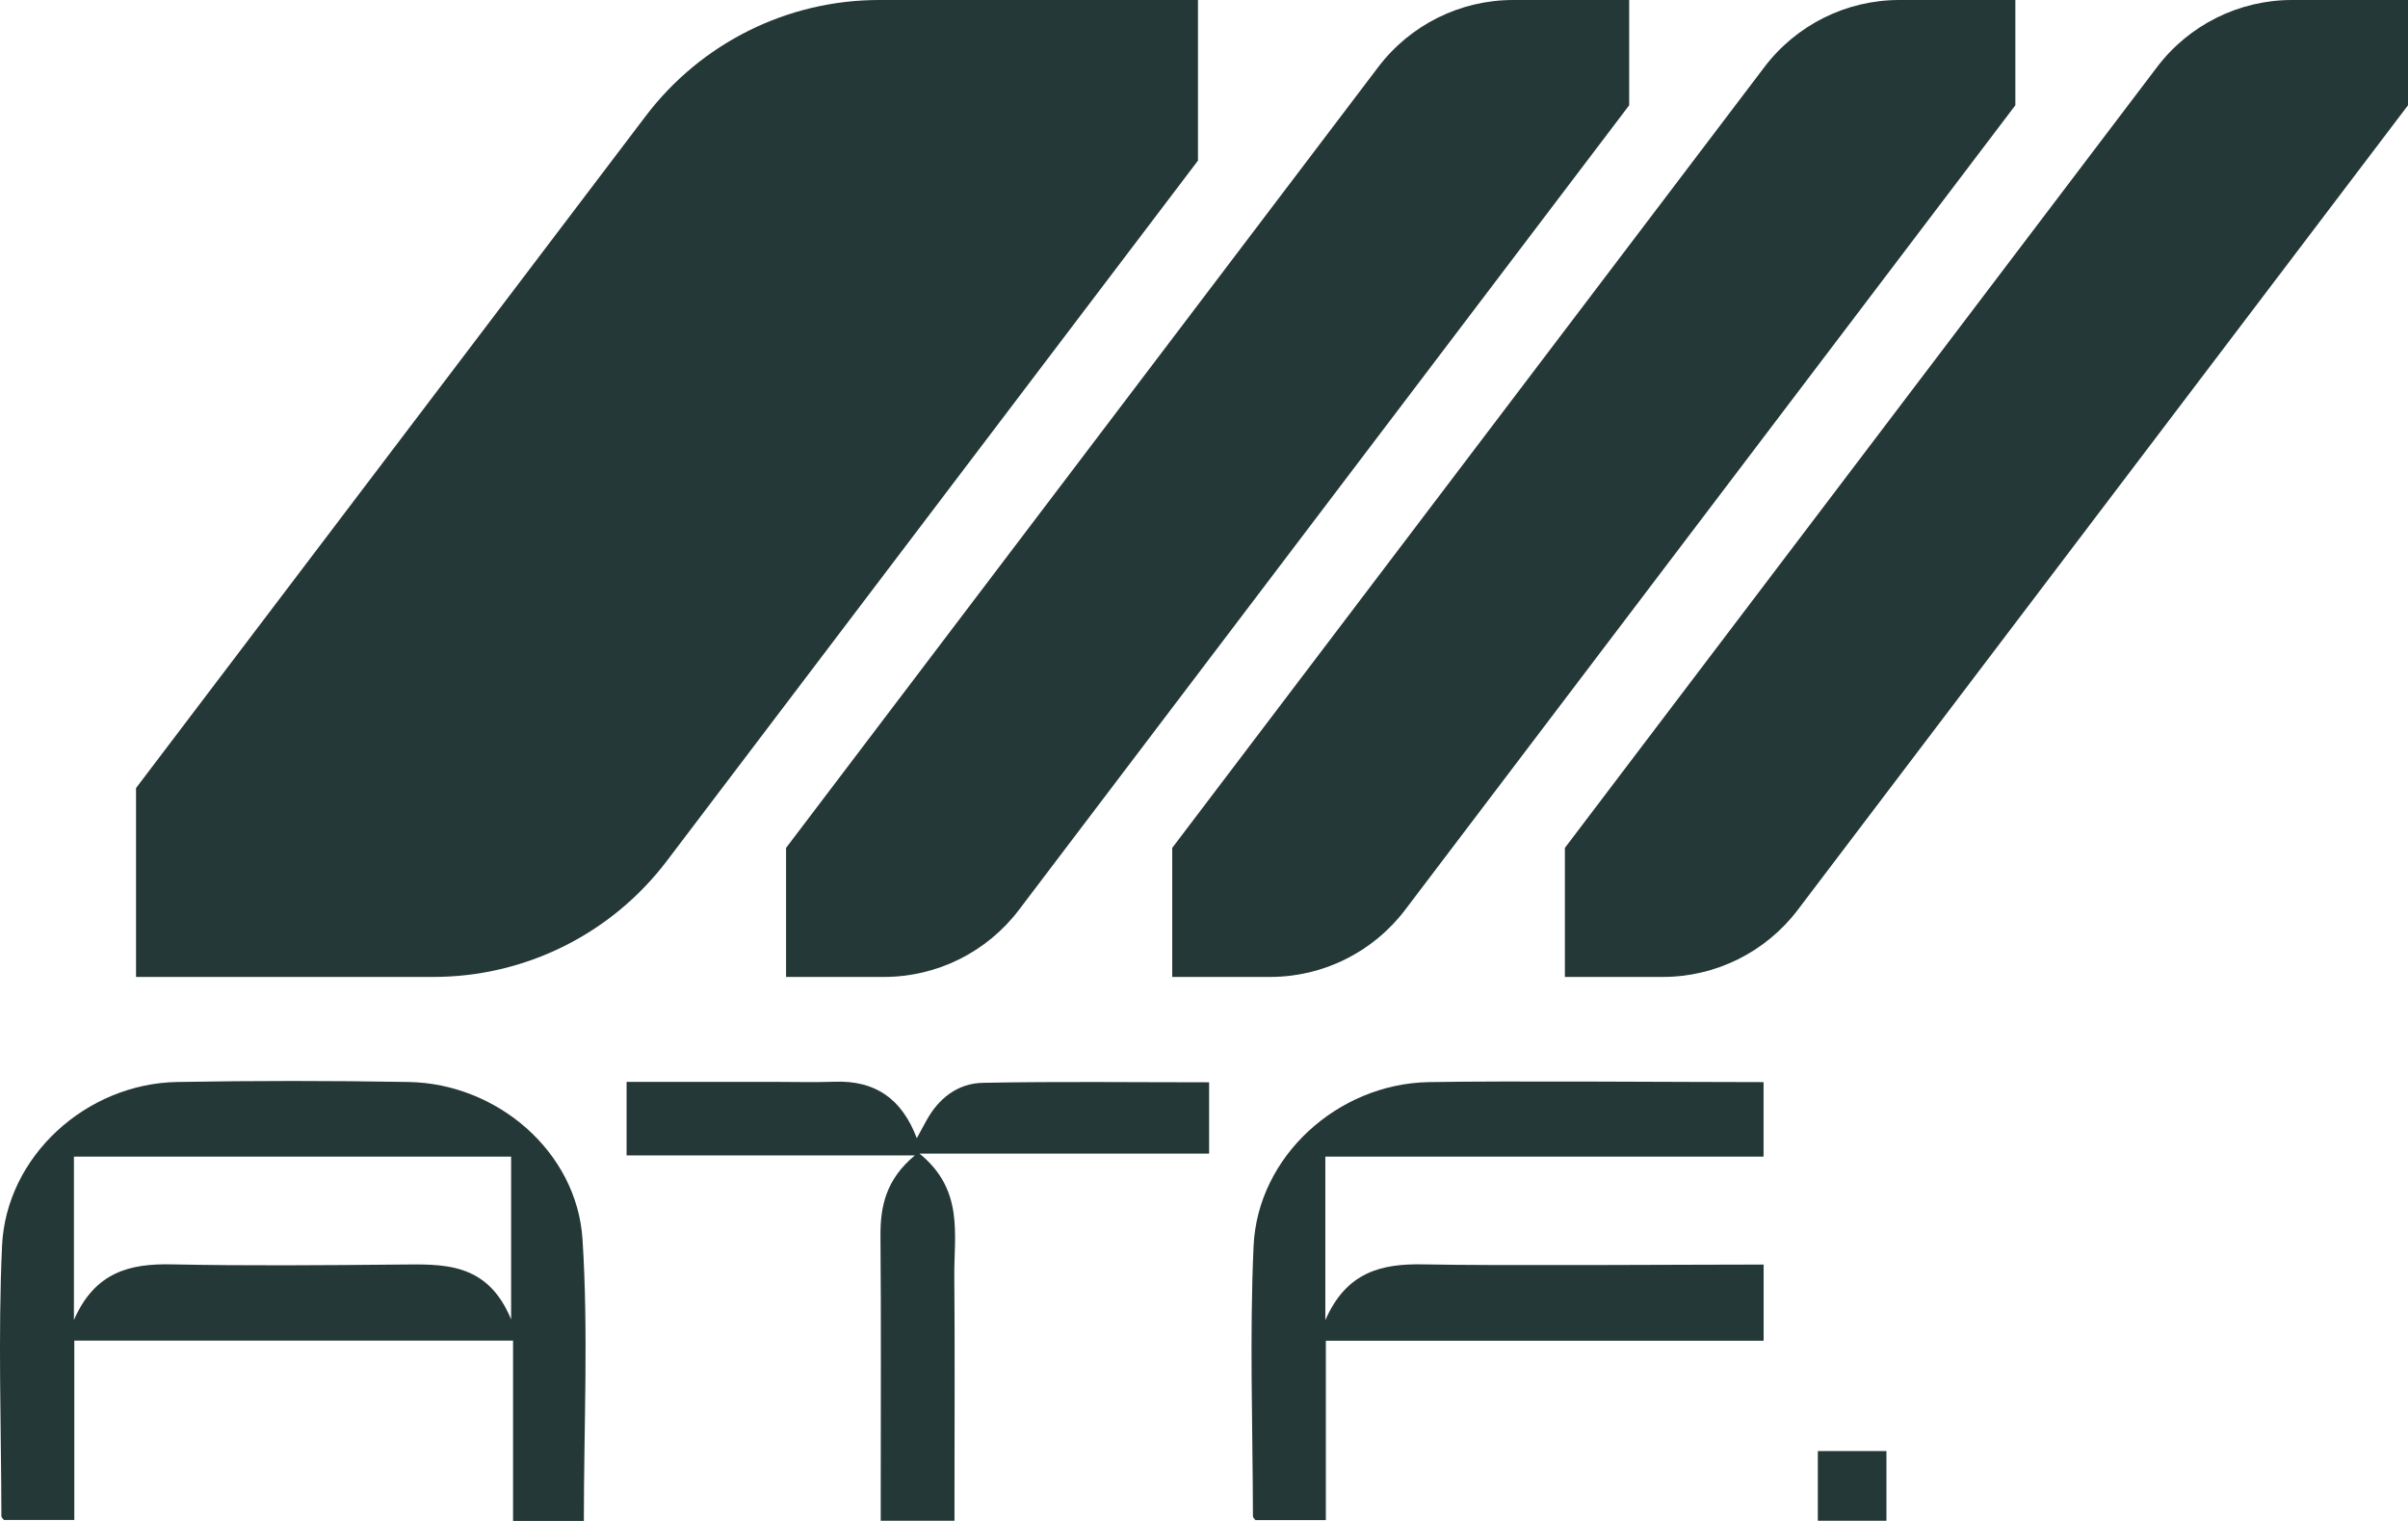
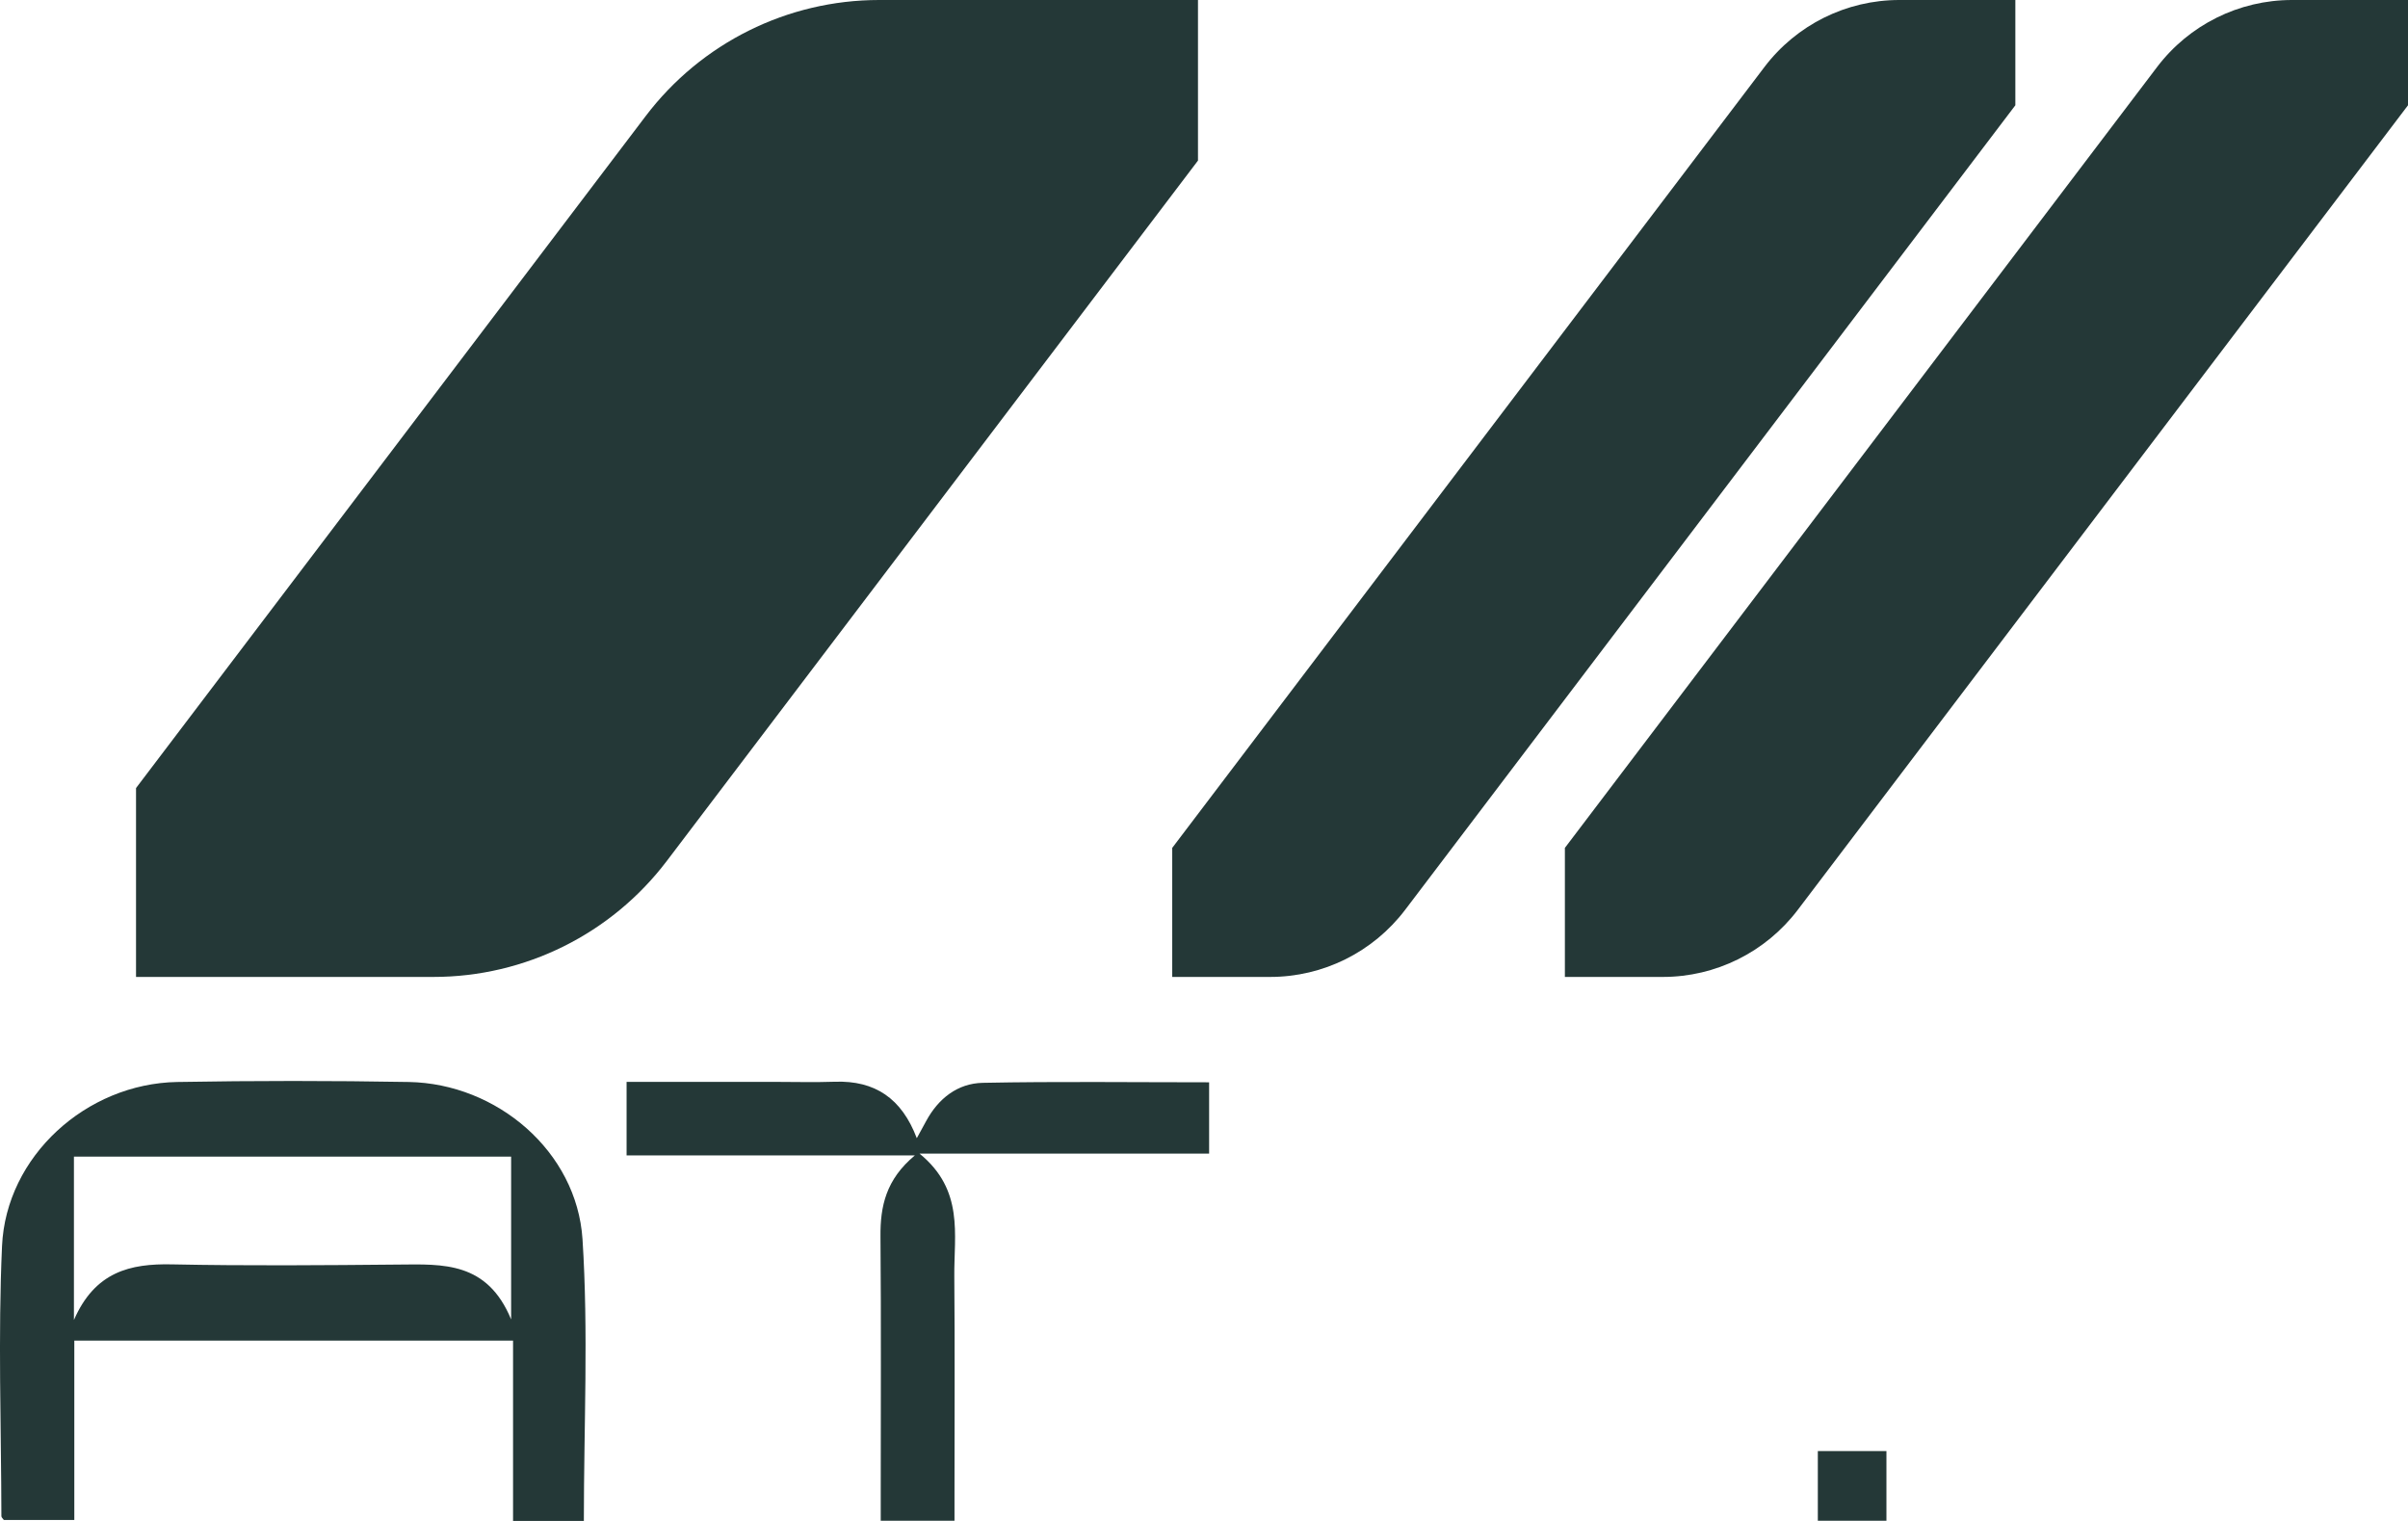
<svg xmlns="http://www.w3.org/2000/svg" width="114" height="72" viewBox="0 0 114 72" fill="none">
  <path d="M27.641 72H24.289V63.464H3.518V71.954H0.182C0.142 71.896 0.066 71.835 0.066 71.774C0.057 67.511 -0.096 63.241 0.096 58.987C0.288 54.736 4.082 51.296 8.39 51.22C12.043 51.156 15.7 51.156 19.353 51.22C23.53 51.296 27.305 54.51 27.577 58.66C27.86 63.052 27.641 67.474 27.641 71.994V72ZM3.497 62.494C4.493 60.202 6.16 59.811 8.143 59.854C11.72 59.927 15.301 59.896 18.878 59.863C20.968 59.845 23.064 59.716 24.198 62.46V54.754H3.5V62.494H3.497Z" fill="#243837" />
  <path d="M57.242 51.229V54.611H43.533C45.651 56.335 45.161 58.444 45.179 60.424C45.209 63.855 45.188 67.288 45.188 70.721C45.188 71.127 45.188 71.533 45.188 71.991H41.696C41.696 71.548 41.696 71.148 41.696 70.749C41.696 66.675 41.718 62.603 41.684 58.529C41.672 57.107 41.94 55.837 43.311 54.696H29.664V51.214C32.016 51.214 34.304 51.214 36.59 51.214C37.568 51.214 38.549 51.242 39.527 51.208C41.416 51.144 42.686 51.989 43.403 53.881C43.579 53.558 43.713 53.32 43.841 53.079C44.42 52.004 45.331 51.284 46.526 51.26C50.057 51.19 53.591 51.235 57.242 51.235V51.229Z" fill="#243837" />
  <path d="M89.308 71.991H86.06V68.692H89.308V71.991Z" fill="#243837" />
-   <path d="M83.491 59.863C79.914 59.863 70.968 59.927 67.391 59.854C65.407 59.814 63.744 60.205 62.744 62.494V54.754H83.491C83.491 54.779 83.491 53.018 83.491 51.226C79.838 51.226 71.294 51.159 67.641 51.226C63.333 51.303 59.536 54.742 59.347 58.993C59.155 63.247 59.307 67.517 59.317 71.78C59.317 71.841 59.393 71.899 59.432 71.96H62.769V63.47H83.494V59.866L83.491 59.863Z" fill="#243837" />
  <path d="M56.715 0H41.62C37.281 0 33.195 2.033 30.572 5.49L6.44 37.306V46.247H20.52C24.859 46.247 28.945 44.215 31.568 40.757L56.715 7.602V0Z" fill="#243837" />
-   <path d="M77.129 3.51874e-07H71.635C69.128 3.51874e-07 66.766 1.175 65.249 3.174L37.214 40.138V46.247H41.852C44.359 46.247 46.721 45.072 48.238 43.074L77.129 4.984V3.51874e-07Z" fill="#243837" />
  <path d="M95.411 3.51874e-07H89.917C87.409 3.51874e-07 85.048 1.175 83.531 3.174L55.496 40.138V46.247H60.133C62.641 46.247 65.002 45.072 66.52 43.074L95.411 4.984V3.51874e-07Z" fill="#243837" />
  <path d="M108.506 3.51874e-07C105.999 3.51874e-07 103.637 1.175 102.12 3.174L74.085 40.138V46.247H78.723C81.23 46.247 83.592 45.072 85.109 43.074L114 4.984V3.51874e-07H108.506Z" fill="#243837" />
</svg>